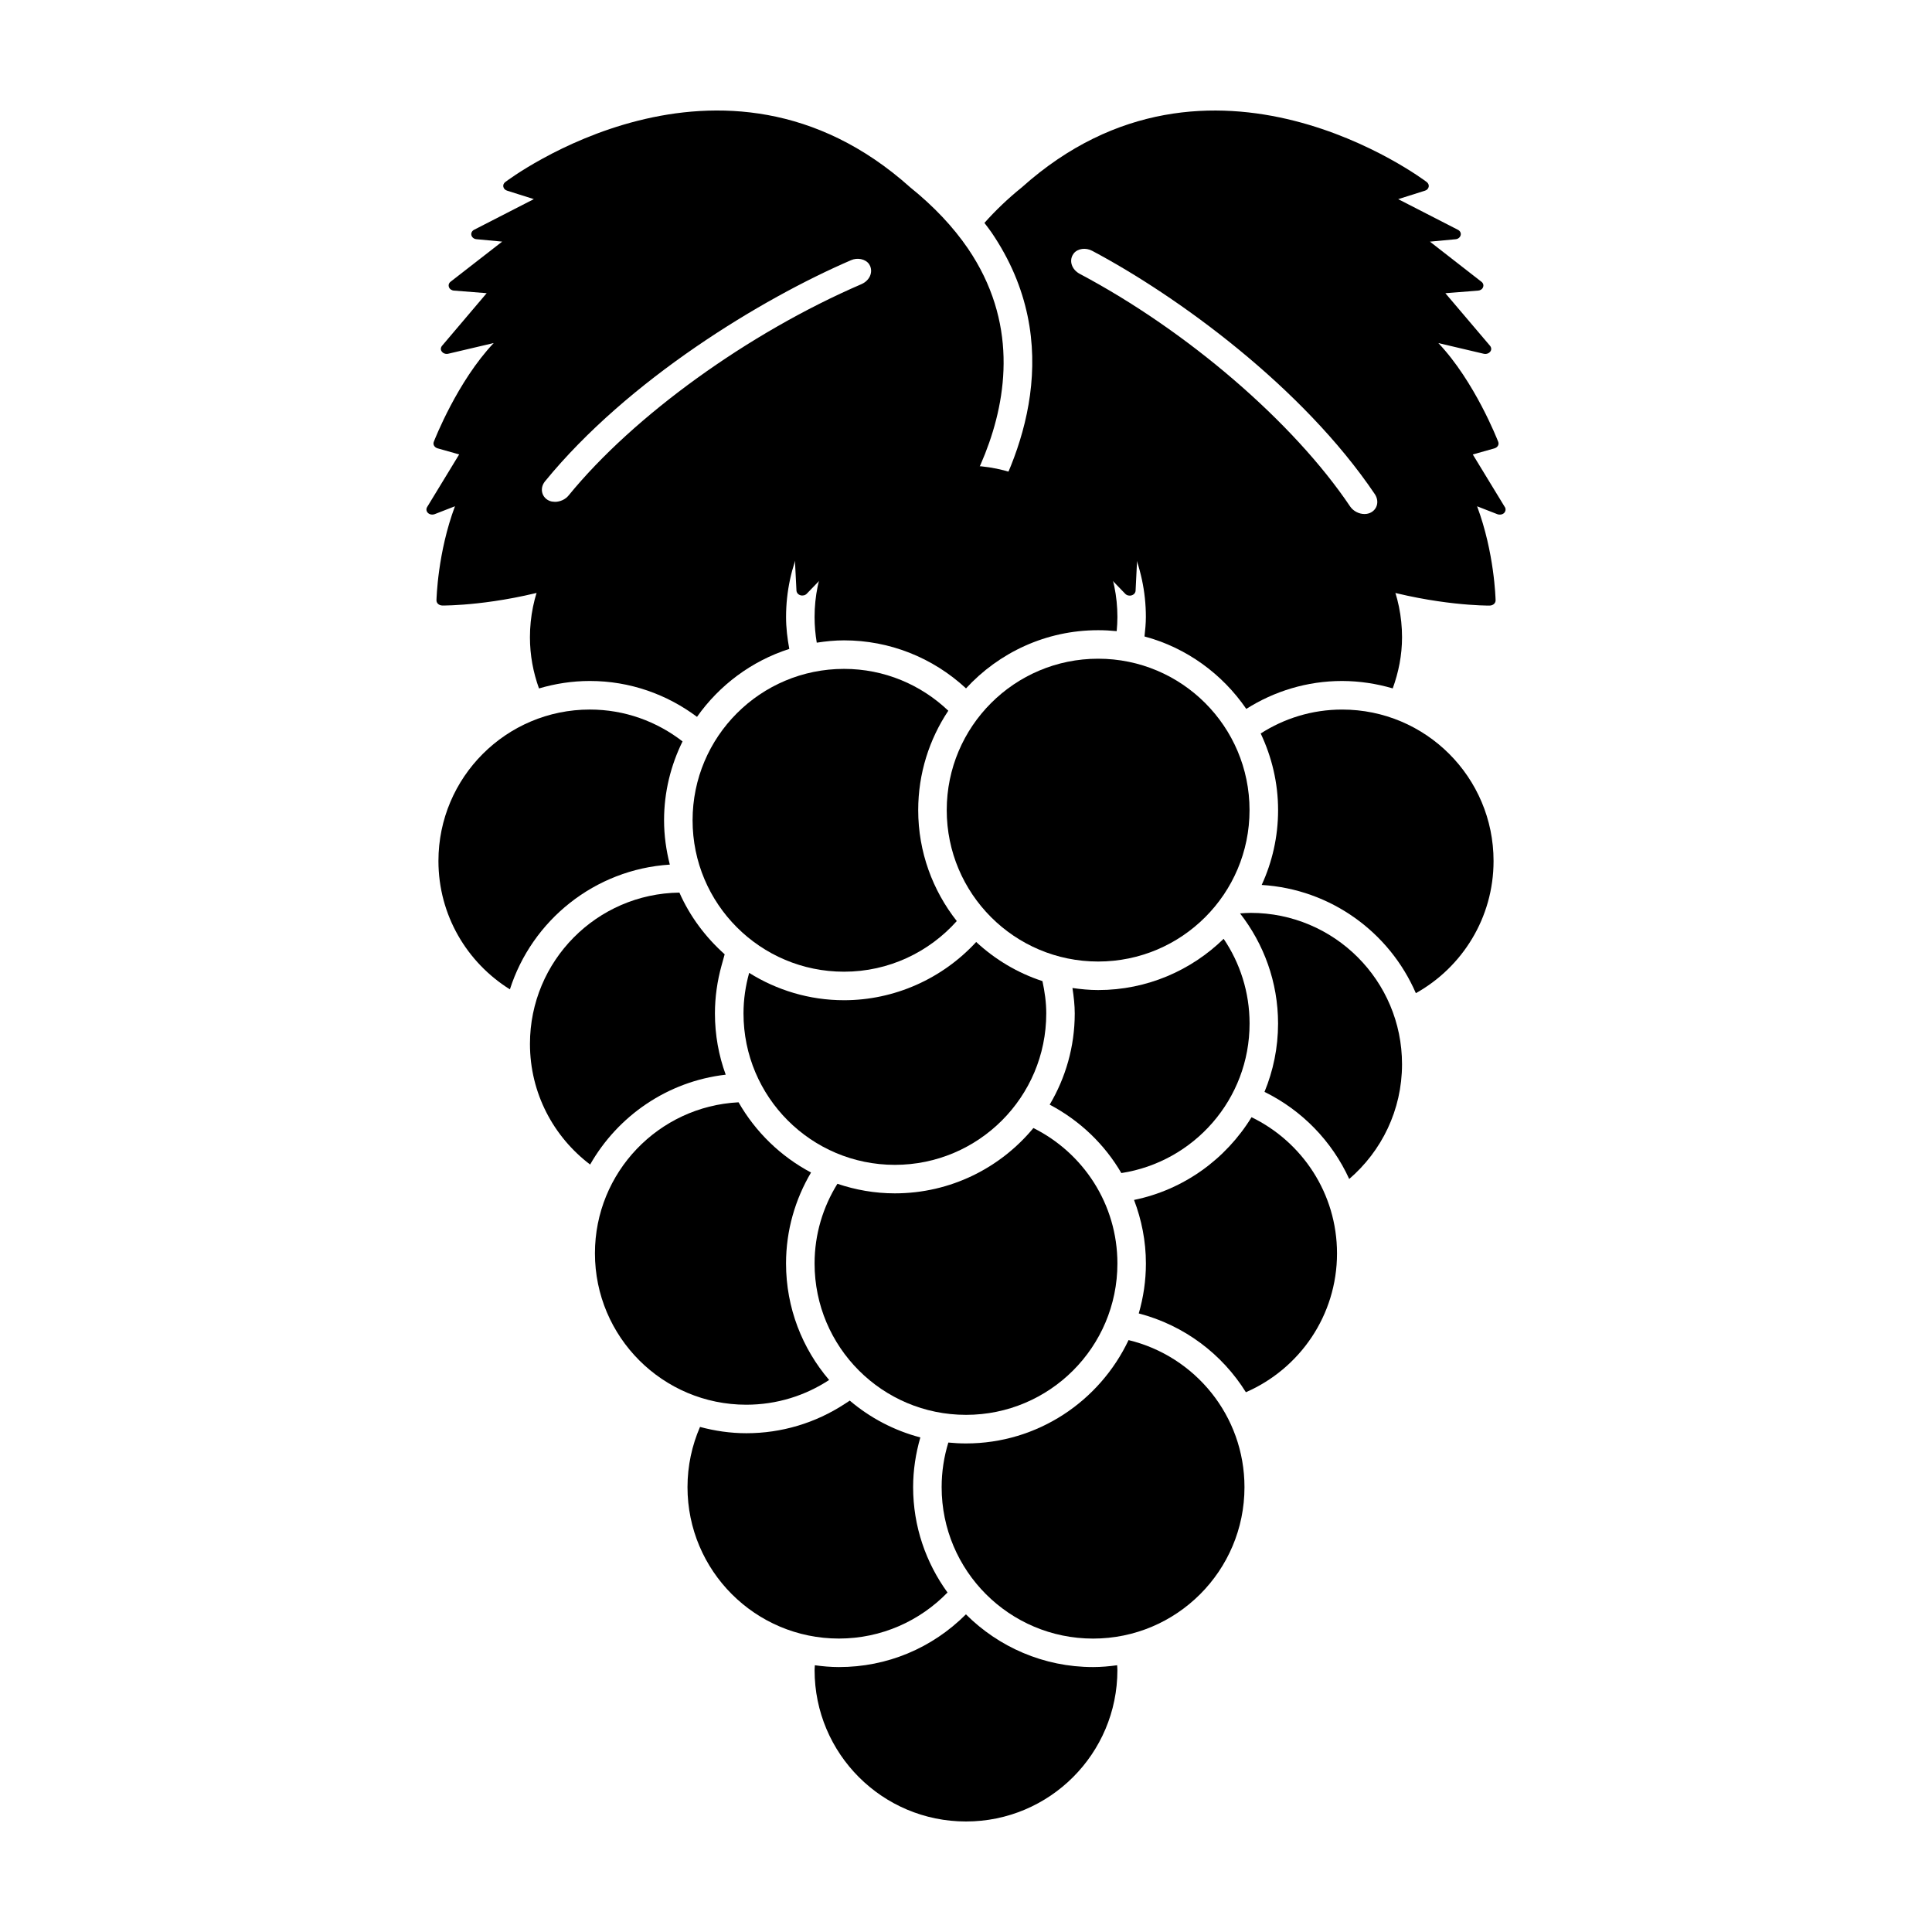
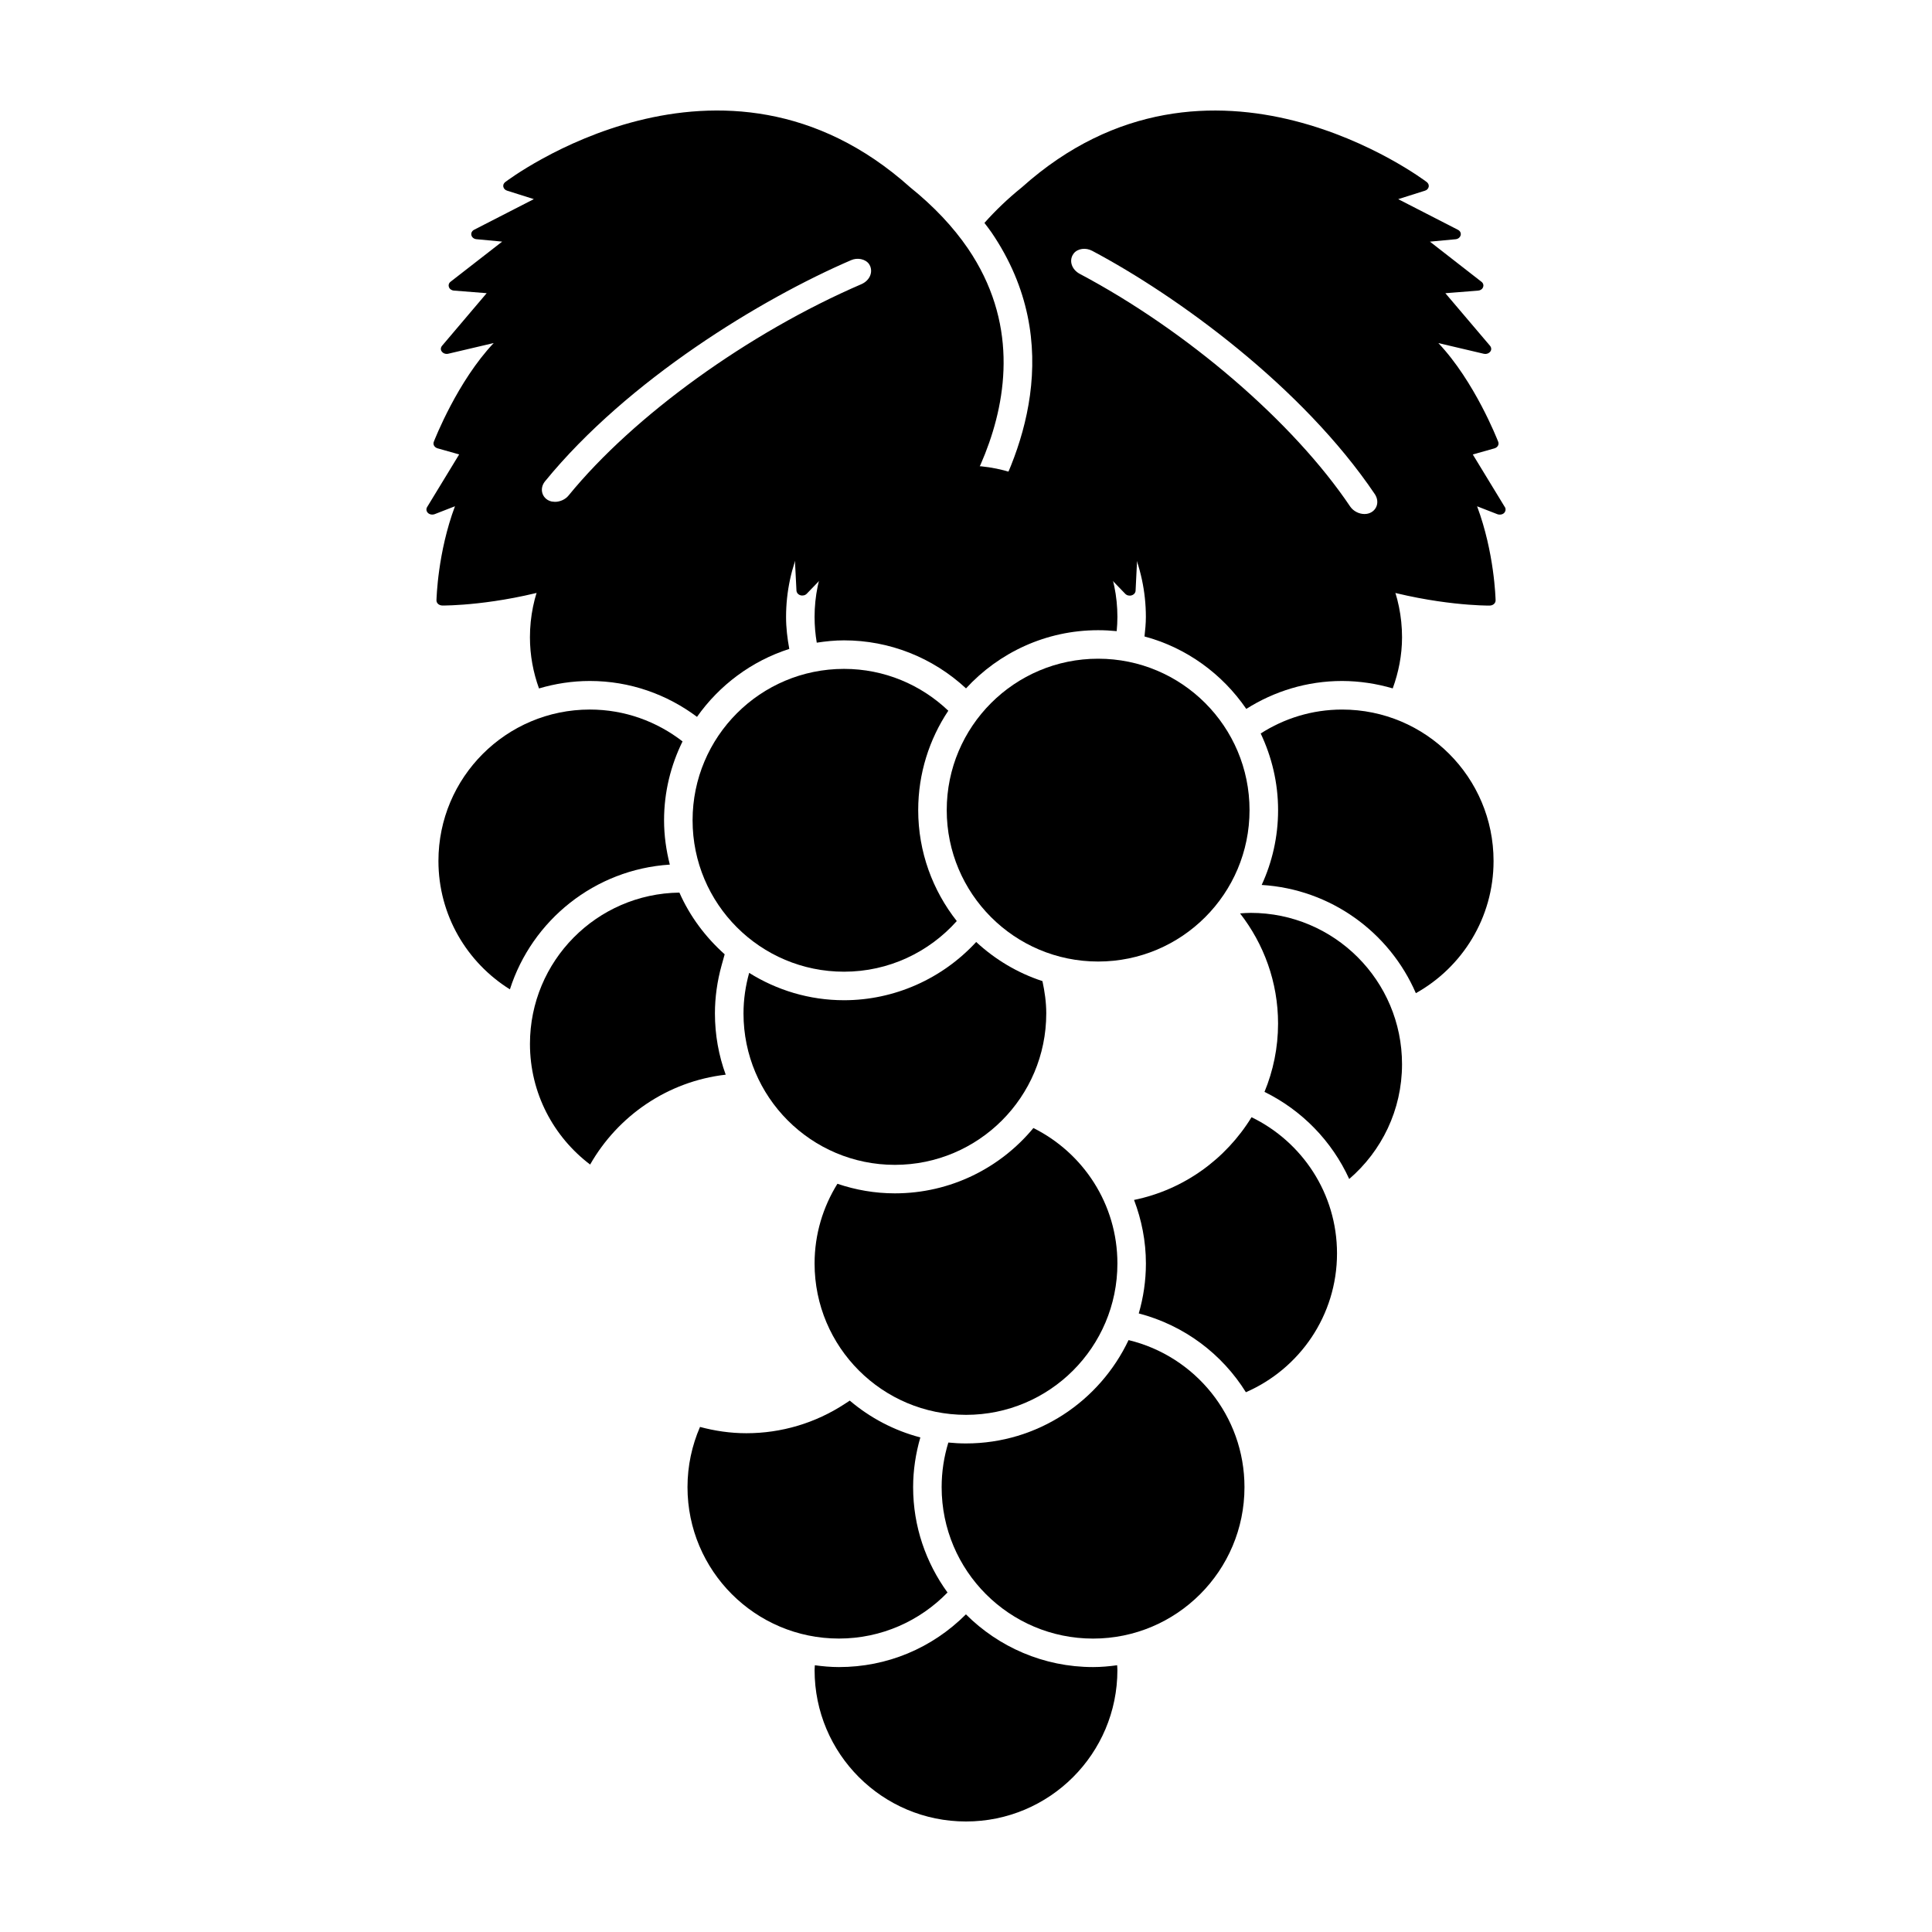
<svg xmlns="http://www.w3.org/2000/svg" fill="#000000" width="800px" height="800px" version="1.1" viewBox="144 144 512 512">
  <g>
    <path d="m400.49 209.82c-3.898-5.703-9.039-11.156-15.277-16.176-49.969-44.754-106.77-1.828-107.32-1.395-0.418 0.316-0.609 0.801-0.504 1.254 0.105 0.492 0.492 0.871 1.004 1.027l7.082 2.238-15.82 8.117c-0.586 0.297-0.875 0.887-0.73 1.449 0.141 0.562 0.664 1.004 1.344 1.059l6.812 0.637-13.672 10.629c-0.469 0.352-0.629 0.918-0.43 1.43 0.18 0.52 0.715 0.883 1.336 0.922l8.66 0.684-11.82 13.934c-0.398 0.469-0.449 1.125-0.039 1.57 0.367 0.48 1.047 0.695 1.691 0.539l12.031-2.828c-9.602 10.148-15.598 25.457-15.879 26.18-0.133 0.336-0.105 0.715 0.082 1.031 0.188 0.324 0.508 0.562 0.906 0.684l5.738 1.621-8.5 13.961c-0.309 0.52-0.203 1.145 0.242 1.562 0.449 0.418 1.16 0.535 1.785 0.301l5.359-2.086c-4.59 12.281-4.875 24.375-4.902 24.938 0 0.359 0.16 0.707 0.441 0.961 0.293 0.242 0.684 0.398 1.102 0.406 0.594 0.012 14.027 0.055 30.852-4.902l-2.277 4.578c-0.273 0.539-0.105 1.18 0.395 1.551 0.504 0.395 1.246 0.441 1.82 0.141l13.332-6.934 0.938 5.606c0.07 0.379 0.301 0.699 0.637 0.906 0.344 0.215 0.777 0.309 1.195 0.23 0.785-0.125 17.77-3.031 31.379-14.402l-3.055 10.812c-0.172 0.57 0.121 1.152 0.68 1.473 0.57 0.301 1.293 0.266 1.805-0.098l15.742-11.141 0.418 8.242c0.047 0.555 0.441 1.039 1.047 1.219 0.598 0.18 1.285 0.02 1.691-0.418l12.867-13.332 1.703 6.934c0.121 0.523 0.609 0.957 1.223 1.055 0.637 0.098 1.254-0.137 1.602-0.598l8.863-11.992 2.805 6.293c0.18 0.449 0.66 0.77 1.215 0.84 0.551 0.082 1.09-0.109 1.445-0.488 0.402-0.395 37.309-41.559 10.957-80.223zm-28.18 9.477c-29.938 12.898-60.391 34.875-77.621 56.004-0.84 1.043-2.238 1.691-3.633 1.691l-0.852-0.086c-1.148-0.25-2.047-1.02-2.414-2.047-0.387-1.078-0.172-2.262 0.605-3.254 22-26.973 57.449-48.445 81.133-58.648 1.664-0.75 3.82-0.348 4.793 1.039l0.277 0.508c0.758 1.84-0.227 3.875-2.289 4.793z" />
    <path d="m542.81 278.4-8.504-13.961 5.75-1.621c0.387-0.121 0.73-0.363 0.906-0.68 0.195-0.324 0.215-0.699 0.09-1.039-0.289-0.719-6.266-16.031-15.871-26.18l12.016 2.828c0.66 0.152 1.324-0.059 1.715-0.539 0.395-0.449 0.352-1.102-0.039-1.57l-11.836-13.934 8.664-0.684c0.621-0.039 1.152-0.406 1.328-0.922 0.207-0.516 0.039-1.074-0.434-1.43l-13.648-10.629 6.797-0.637c0.676-0.059 1.195-0.5 1.344-1.059 0.156-0.562-0.137-1.16-0.73-1.449l-15.816-8.117 7.074-2.238c0.523-0.156 0.898-0.535 1.004-1.027 0.105-0.449-0.102-0.934-0.504-1.258-0.562-0.434-57.363-43.359-107.32 1.395-3.719 2.996-7.004 6.16-9.91 9.426 0.625 0.832 1.281 1.648 1.855 2.488 20.137 29.543 7.875 59.934-2.258 76.633 3.289 4.875 5.875 7.769 5.977 7.875 0.344 0.379 0.902 0.57 1.445 0.488 0.559-0.07 1.023-0.395 1.211-0.84l2.828-6.293 8.844 11.984c0.336 0.469 0.977 0.699 1.598 0.605 0.621-0.098 1.117-0.527 1.23-1.055l1.715-6.934 12.863 13.332c0.418 0.441 1.102 0.605 1.691 0.418 0.613-0.18 1.023-0.664 1.055-1.219l0.406-8.242 15.766 11.133c0.508 0.367 1.238 0.402 1.785 0.102 0.578-0.316 0.855-0.902 0.684-1.473l-3.047-10.812c13.617 11.375 30.59 14.277 31.383 14.402 0.414 0.07 0.828-0.016 1.18-0.23 0.348-0.207 0.562-0.527 0.648-0.906l0.934-5.606 13.336 6.934c0.555 0.301 1.309 0.25 1.809-0.141 0.504-0.371 0.68-1.012 0.402-1.551l-2.277-4.586c16.82 4.957 30.242 4.918 30.844 4.906 0.414-0.012 0.816-0.16 1.102-0.406 0.289-0.258 0.453-0.605 0.453-0.969-0.02-0.555-0.316-12.652-4.902-24.934l5.356 2.086c0.621 0.23 1.344 0.117 1.785-0.301 0.422-0.422 0.531-1.051 0.23-1.566zm-34.098-0.047c-0.465 0.992-1.414 1.676-2.57 1.832l-0.543 0.035c-1.477 0-2.969-0.781-3.797-1.996-15.039-22.355-43.172-46.547-71.66-61.652-1.043-0.551-1.82-1.445-2.125-2.457-0.266-0.852-0.176-1.742 0.238-2.5l0.316-0.484c1.059-1.289 3.168-1.57 4.871-0.66 22.574 11.969 55.758 36.066 74.953 64.562 0.68 1.082 0.789 2.301 0.316 3.32z" />
    <path d="m353.17 315.97c-0.504-2.754-0.855-5.562-0.855-8.465 0-6.781 1.445-13.227 4.012-19.074-7.34-9.512-18.816-15.664-31.754-15.664-22.168 0-40.133 17.961-40.133 40.125 0 4.766 0.871 9.316 2.398 13.551 4.281-1.266 8.797-1.977 13.48-1.977 10.656 0 20.453 3.57 28.395 9.508 5.922-8.395 14.473-14.805 24.457-18.004z" />
    <path d="m400 267.38c-22.168 0-40.129 17.965-40.129 40.129 0 2.316 0.203 4.594 0.578 6.805 2.379-0.363 4.777-0.613 7.219-0.613 12.035 0 23.484 4.527 32.336 12.727 8.707-9.461 21.164-15.418 35.016-15.418 1.652 0 3.293 0.086 4.914 0.25 0.117-1.238 0.191-2.488 0.191-3.758-0.004-22.152-17.969-40.121-40.125-40.121z" />
    <path d="m513.09 326.43c1.535-4.238 2.465-8.766 2.465-13.539 0-22.164-17.961-40.125-40.129-40.125-12.949 0-24.43 6.152-31.77 15.664 2.562 5.844 4.012 12.289 4.012 19.074 0 1.754-0.18 3.461-0.363 5.164 11.141 2.984 20.617 9.93 26.973 19.199 7.359-4.66 16.062-7.402 25.398-7.402 4.656 0.016 9.16 0.719 13.414 1.965z" />
-     <path d="m363.73 509.71c-7.106-8.324-11.422-19.098-11.422-30.879 0-8.805 2.445-17.023 6.625-24.102-8.035-4.258-14.699-10.73-19.207-18.609-21.195 1.082-38.059 18.559-38.059 40.02 0 22.156 17.961 40.125 40.125 40.125 8.109-0.008 15.637-2.422 21.938-6.555z" />
+     <path d="m363.73 509.71z" />
    <path d="m475.14 358.69c0 22.16-17.961 40.125-40.121 40.125-22.16 0-40.125-17.965-40.125-40.125s17.965-40.125 40.125-40.125c22.16 0 40.121 17.965 40.121 40.125" />
    <path d="m321.51 373.13c-0.961-3.762-1.527-7.684-1.527-11.742 0-7.508 1.789-14.59 4.898-20.906-6.793-5.269-15.297-8.445-24.562-8.445-22.156 0-40.129 17.965-40.129 40.125 0 14.379 7.582 26.949 18.941 34.027 5.848-18.305 22.473-31.793 42.379-33.059z" />
    <path d="m499.68 332.04c-7.957 0-15.352 2.344-21.582 6.34 2.922 6.176 4.609 13.043 4.609 20.32 0 7.074-1.566 13.785-4.348 19.82 18.344 1.117 33.906 12.594 40.859 28.684 12.281-6.863 20.59-19.965 20.59-35.035 0-22.164-17.953-40.129-40.129-40.129z" />
    <path d="m367.67 401.51c11.891 0 22.539-5.199 29.887-13.418-6.379-8.105-10.223-18.305-10.223-29.398 0-9.738 2.949-18.793 7.977-26.344-7.199-6.856-16.914-11.09-27.641-11.09-22.164 0-40.129 17.965-40.129 40.129s17.969 40.121 40.129 40.121z" />
    <path d="m421.27 412.57c0-2.953-0.414-5.789-1.012-8.566-6.613-2.16-12.566-5.742-17.559-10.367-9.027 9.801-21.738 15.434-35.016 15.434-9.234 0-17.84-2.68-25.148-7.246-0.953 3.426-1.5 7.023-1.5 10.75 0 22.156 17.957 40.125 40.117 40.125 22.145-0.008 40.117-17.965 40.117-40.129z" />
    <path d="m336.32 428.8c-1.848-5.062-2.856-10.531-2.856-16.234 0-4.238 0.598-8.535 1.777-12.777l0.805-2.891c-5.066-4.523-9.219-10.051-11.996-16.348-21.926 0.281-39.605 18.113-39.605 40.094 0 13.078 6.273 24.652 15.945 31.973 7.348-12.895 20.523-22.047 35.93-23.816z" />
    <path d="m475.43 385.92c-0.945 0-1.867 0.074-2.801 0.141 6.289 8.082 10.07 18.199 10.07 29.195 0 6.402-1.289 12.516-3.594 18.105 9.898 4.863 17.863 13.027 22.449 23.086 8.555-7.356 13.996-18.238 13.996-30.41 0.008-22.16-17.957-40.117-40.121-40.117z" />
    <path d="m443.08 499.14c-7.648 16.152-24.047 27.387-43.082 27.387-1.578 0-3.141-0.09-4.676-0.238-1.152 3.738-1.777 7.703-1.777 11.828 0 22.148 17.961 40.125 40.137 40.125 22.148 0 40.117-17.973 40.117-40.125 0-18.922-13.105-34.734-30.719-38.977z" />
    <path d="m395.1 566.03c-5.707-7.863-9.113-17.496-9.113-27.922 0-4.473 0.68-8.902 1.914-13.176-6.984-1.832-13.352-5.211-18.703-9.758l-1.324 0.867c-7.773 5.09-16.793 7.777-26.07 7.777-4.258 0-8.363-0.613-12.293-1.668-2.125 4.898-3.316 10.281-3.316 15.957 0 22.148 17.965 40.125 40.125 40.125 11.301 0 21.492-4.695 28.781-12.203z" />
    <path d="m433.68 585.79c-13.141 0-25.074-5.356-33.699-13.969-9.012 9.004-20.922 13.969-33.656 13.969-2.172 0-4.293-0.195-6.383-0.48-0.012 0.43-0.066 0.848-0.066 1.281-0.008 22.168 17.953 40.121 40.121 40.121 22.156 0 40.125-17.957 40.125-40.125 0-0.434-0.051-0.852-0.066-1.281-2.094 0.289-4.215 0.484-6.375 0.484z" />
    <path d="m475.67 440.07c-6.805 11.098-17.965 19.234-31.137 21.926 1.996 5.246 3.144 10.914 3.144 16.848 0 4.594-0.676 9.023-1.895 13.227 12.137 3.18 22.113 10.809 28.391 20.883 14.199-6.184 24.148-20.312 24.148-36.797-0.004-15.898-9.262-29.586-22.652-36.086z" />
    <path d="m400 518.95c22.156 0 40.125-17.957 40.125-40.117 0-15.742-9.078-29.316-22.262-35.895-8.746 10.57-21.961 17.312-36.723 17.312-5.324 0-10.43-0.918-15.215-2.535-3.812 6.141-6.051 13.355-6.051 21.121-0.004 22.156 17.957 40.113 40.125 40.113z" />
-     <path d="m475.15 415.25c0-8.312-2.535-16.047-6.871-22.453-8.594 8.383-20.324 13.578-33.258 13.578-2.316 0-4.574-0.227-6.812-0.543 0.359 2.336 0.609 4.602 0.609 6.742 0 8.828-2.438 17.086-6.641 24.168 8.086 4.277 14.586 10.574 18.992 18.133 19.238-2.969 33.98-19.539 33.98-39.625z" />
  </g>
</svg>